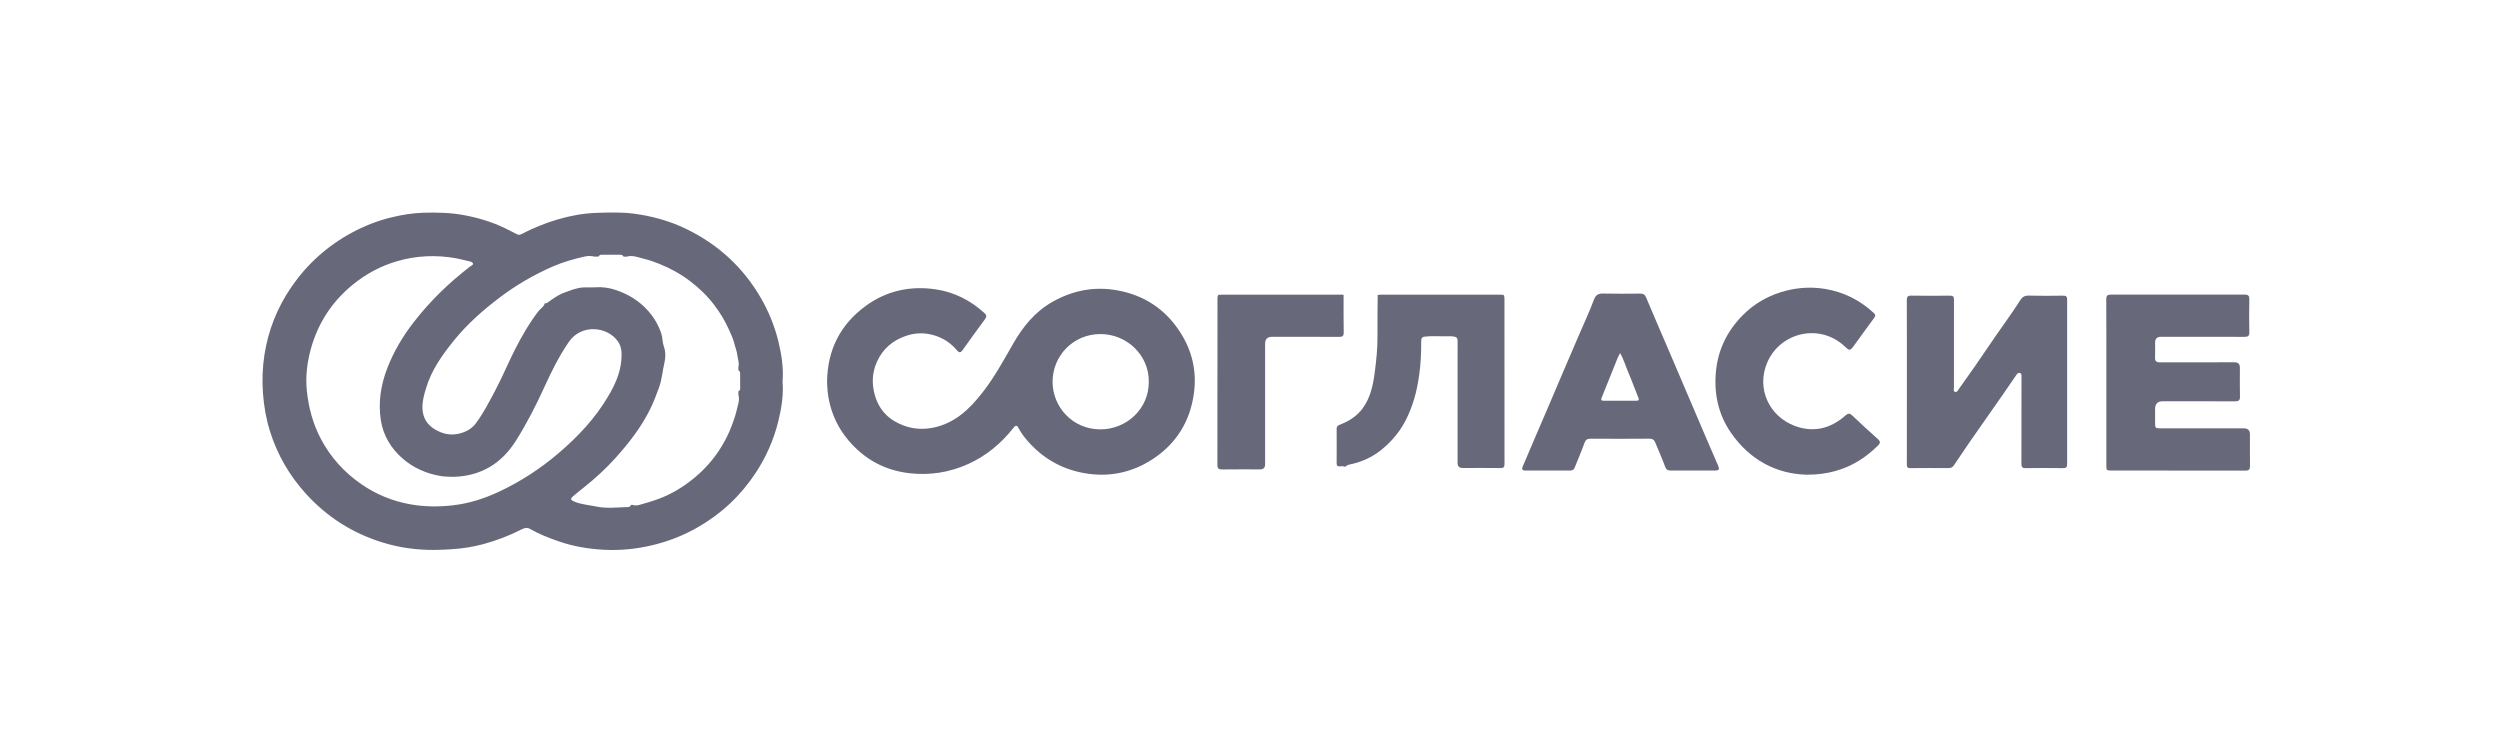
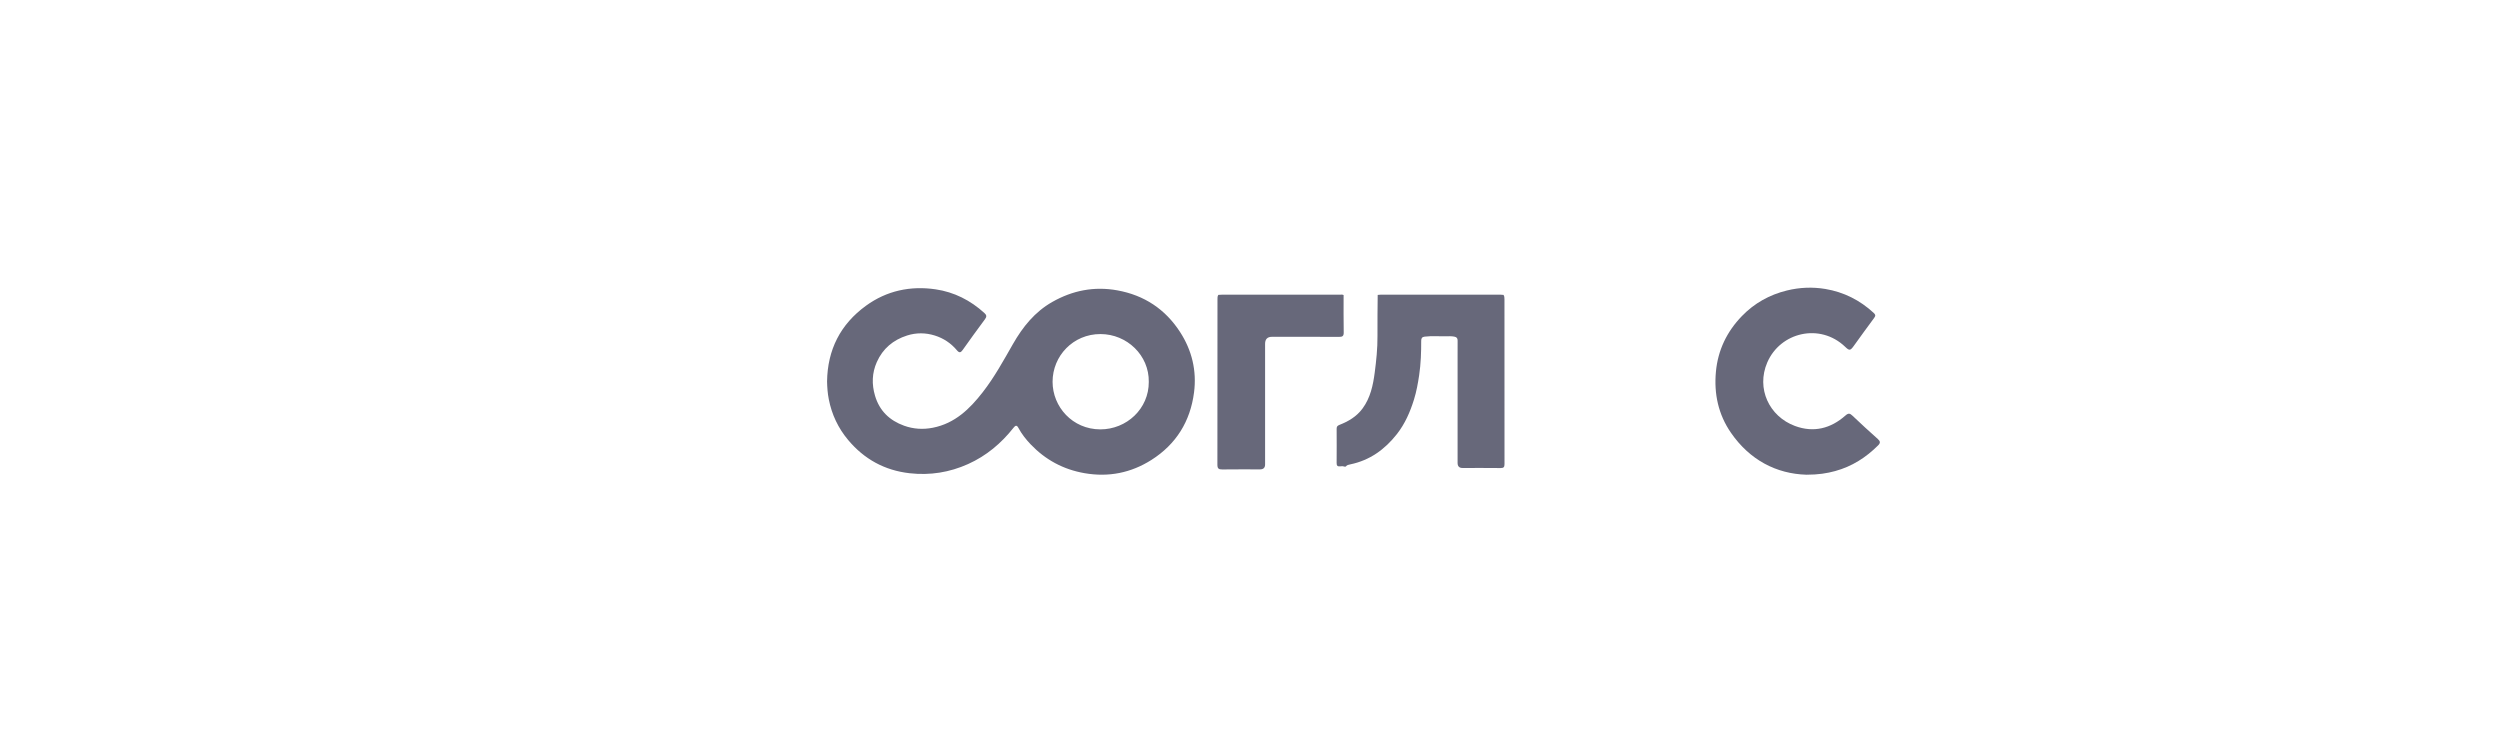
<svg xmlns="http://www.w3.org/2000/svg" width="300" height="90" viewBox="0 0 300 90" fill="none">
-   <path d="M93.905 45.783C94.039 47.391 93.781 48.972 93.402 50.524C92.858 52.75 91.944 54.833 90.674 56.758C88.868 59.492 86.543 61.676 83.684 63.303C82.016 64.253 80.249 64.946 78.374 65.402C76.432 65.875 74.466 66.079 72.481 65.973C70.626 65.874 68.796 65.573 67.027 64.955C65.854 64.545 64.701 64.102 63.626 63.48C63.295 63.288 62.991 63.328 62.668 63.492C61.163 64.256 59.593 64.871 57.962 65.305C56.748 65.629 55.503 65.824 54.241 65.904C53.551 65.948 52.863 65.984 52.171 65.991C50.02 66.009 47.912 65.724 45.862 65.084C42.288 63.969 39.237 62.031 36.728 59.271C34.74 57.084 33.289 54.584 32.407 51.777C31.937 50.281 31.666 48.747 31.555 47.172C31.446 45.643 31.497 44.13 31.724 42.628C32.174 39.66 33.262 36.92 34.968 34.436C36.855 31.687 39.277 29.512 42.231 27.916C43.736 27.103 45.317 26.483 46.974 26.084C48.24 25.779 49.527 25.561 50.842 25.527C52.443 25.484 54.037 25.517 55.614 25.805C57.294 26.111 58.922 26.592 60.469 27.319C60.993 27.565 61.505 27.839 62.021 28.104C62.2 28.196 62.37 28.198 62.549 28.106C63.95 27.379 65.406 26.771 66.922 26.331C68.426 25.895 69.968 25.596 71.539 25.547C73.027 25.5 74.517 25.441 76.002 25.632C78.21 25.916 80.334 26.498 82.334 27.466C86.189 29.332 89.198 32.098 91.329 35.801C92.255 37.411 92.946 39.111 93.387 40.897C93.779 42.492 94.042 44.118 93.906 45.782L93.905 45.783ZM65.365 36.397C65.477 36.419 65.575 36.397 65.67 36.331C66.319 35.886 66.933 35.402 67.695 35.124C68.477 34.837 69.241 34.517 70.087 34.487C70.548 34.471 71.013 34.508 71.472 34.475C72.309 34.415 73.123 34.538 73.906 34.802C75.109 35.207 76.203 35.807 77.147 36.668C78.168 37.599 78.909 38.693 79.351 40.008C79.524 40.523 79.477 41.064 79.655 41.556C79.895 42.217 79.881 42.911 79.732 43.529C79.497 44.499 79.443 45.497 79.098 46.459C78.767 47.383 78.418 48.297 77.984 49.169C76.926 51.298 75.463 53.167 73.883 54.93C72.708 56.24 71.398 57.434 70.012 58.535C69.583 58.875 69.151 59.212 68.744 59.575C68.408 59.875 68.492 60.011 68.897 60.182C69.762 60.548 70.694 60.602 71.594 60.789C72.743 61.029 73.922 60.897 75.087 60.856C75.293 60.849 75.608 60.904 75.721 60.593C75.767 60.588 75.814 60.584 75.86 60.579C76.131 60.67 76.423 60.671 76.68 60.6C77.493 60.374 78.307 60.14 79.095 59.844C80.629 59.268 82.009 58.416 83.271 57.386C84.613 56.289 85.738 54.994 86.629 53.511C87.076 52.764 87.467 51.989 87.776 51.168C88.003 50.565 88.227 49.955 88.372 49.336C88.523 48.689 88.802 48.033 88.607 47.338C88.609 47.205 88.609 47.072 88.611 46.939C88.735 46.891 88.82 46.804 88.821 46.67C88.824 46.038 88.826 45.404 88.813 44.772C88.81 44.642 88.745 44.507 88.609 44.437C88.606 44.317 88.603 44.198 88.6 44.079C88.749 43.574 88.532 43.106 88.479 42.62C88.425 42.115 88.219 41.663 88.106 41.184C87.968 40.594 87.682 40.034 87.434 39.474C86.978 38.447 86.384 37.496 85.709 36.601C84.889 35.516 83.918 34.581 82.829 33.75C81.674 32.868 80.421 32.186 79.074 31.645C78.485 31.408 77.883 31.198 77.272 31.054C76.591 30.892 75.909 30.578 75.174 30.803C75.054 30.8 74.934 30.797 74.814 30.793C74.745 30.601 74.59 30.568 74.409 30.568C73.689 30.57 72.969 30.569 72.249 30.568C72.073 30.568 71.908 30.581 71.844 30.784C71.674 30.788 71.504 30.791 71.333 30.794C70.954 30.696 70.556 30.7 70.191 30.78C68.877 31.069 67.583 31.437 66.346 31.975C64.073 32.966 61.944 34.203 59.971 35.696C57.955 37.221 56.07 38.883 54.477 40.853C53.07 42.591 51.783 44.392 51.13 46.569C50.886 47.381 50.657 48.179 50.696 49.043C50.746 50.136 51.249 50.959 52.166 51.511C53.04 52.038 53.977 52.285 55.035 52.048C55.885 51.858 56.6 51.468 57.096 50.807C58.001 49.603 58.679 48.255 59.389 46.931C60.25 45.325 60.934 43.639 61.759 42.017C62.591 40.382 63.495 38.798 64.617 37.339C64.861 37.02 65.272 36.831 65.365 36.398V36.397ZM54.332 57.22C53.821 57.19 53.352 57.209 52.901 57.131C51.175 56.836 49.613 56.164 48.294 55.005C46.906 53.785 45.995 52.274 45.706 50.452C45.365 48.299 45.696 46.199 46.475 44.181C47.244 42.187 48.331 40.357 49.644 38.664C51.61 36.131 53.894 33.911 56.444 31.958C56.566 31.865 56.808 31.807 56.756 31.614C56.714 31.456 56.495 31.399 56.339 31.364C55.8 31.241 55.271 31.091 54.725 30.993C52.322 30.564 49.942 30.669 47.612 31.355C45.687 31.923 43.942 32.856 42.374 34.126C39.792 36.219 38.093 38.874 37.255 42.041C36.841 43.608 36.656 45.222 36.821 46.873C37.027 48.927 37.554 50.869 38.52 52.695C39.674 54.877 41.294 56.665 43.32 58.075C45.111 59.321 47.108 60.139 49.262 60.522C50.946 60.821 52.639 60.831 54.353 60.637C56.276 60.418 58.069 59.843 59.797 59.041C62.437 57.817 64.852 56.241 67.06 54.355C69.361 52.388 71.413 50.207 72.957 47.597C73.758 46.242 74.431 44.83 74.559 43.231C74.621 42.454 74.633 41.677 74.161 40.989C72.922 39.179 69.785 38.819 68.268 41.021C67.107 42.706 66.2 44.525 65.358 46.377C64.339 48.617 63.223 50.805 61.907 52.891C60.145 55.684 57.629 57.158 54.333 57.223L54.332 57.22Z" fill="#67687A" />
  <path d="M99.248 45.766C99.303 41.981 100.841 38.917 103.928 36.68C106.41 34.882 109.248 34.276 112.27 34.719C114.505 35.046 116.46 36.044 118.131 37.565C118.384 37.796 118.435 37.989 118.204 38.297C117.291 39.518 116.405 40.756 115.521 41.997C115.291 42.321 115.118 42.377 114.836 42.041C114.124 41.194 113.231 40.589 112.166 40.259C111.068 39.918 109.951 39.911 108.859 40.257C107.182 40.787 105.934 41.837 105.22 43.442C104.636 44.755 104.596 46.114 105.004 47.493C105.538 49.297 106.749 50.459 108.497 51.087C109.612 51.488 110.769 51.56 111.943 51.328C114.591 50.804 116.361 49.077 117.925 47.068C119.332 45.26 120.426 43.256 121.557 41.279C122.732 39.224 124.174 37.425 126.279 36.231C128.709 34.851 131.297 34.341 134.073 34.841C137.315 35.426 139.835 37.108 141.602 39.833C143.031 42.035 143.622 44.482 143.284 47.096C142.836 50.562 141.14 53.309 138.168 55.194C135.729 56.74 133.046 57.285 130.154 56.783C127.595 56.338 125.447 55.175 123.677 53.32C123.11 52.725 122.597 52.073 122.207 51.343C122.016 50.985 121.852 51.041 121.63 51.321C120.153 53.196 118.367 54.699 116.17 55.687C113.943 56.688 111.613 57.062 109.17 56.79C106.149 56.452 103.696 55.09 101.774 52.795C100.582 51.372 99.809 49.738 99.453 47.904C99.314 47.193 99.263 46.49 99.248 45.769L99.248 45.766ZM137.854 45.824C137.904 42.648 135.248 40.092 132.061 40.087C128.785 40.083 126.309 42.702 126.309 45.815C126.309 48.821 128.7 51.516 132.031 51.525C135.193 51.534 137.876 49.044 137.854 45.824Z" fill="#67687A" />
-   <path d="M252.762 45.882C252.762 42.562 252.771 39.241 252.752 35.921C252.749 35.469 252.896 35.351 253.331 35.352C258.672 35.363 264.012 35.364 269.352 35.352C269.805 35.351 269.928 35.5 269.919 35.934C269.893 37.243 269.889 38.553 269.92 39.862C269.931 40.324 269.762 40.423 269.336 40.421C265.996 40.407 262.657 40.414 259.317 40.414C258.847 40.414 258.612 40.65 258.612 41.122C258.612 41.716 258.631 42.312 258.605 42.904C258.586 43.344 258.761 43.483 259.198 43.482C262.184 43.468 265.17 43.474 268.156 43.474C268.576 43.474 268.786 43.686 268.786 44.11C268.786 45.267 268.768 46.425 268.796 47.583C268.807 48.031 268.651 48.161 268.211 48.158C265.318 48.144 262.424 48.151 259.531 48.151C258.918 48.151 258.612 48.462 258.612 49.084C258.612 49.647 258.61 50.211 258.612 50.774C258.614 51.355 258.655 51.401 259.24 51.401C262.579 51.403 265.919 51.401 269.259 51.402C269.749 51.402 269.993 51.641 269.993 52.119C269.993 53.383 269.982 54.647 270 55.911C270.005 56.314 269.894 56.474 269.453 56.473C264.098 56.46 258.742 56.465 253.386 56.464C252.785 56.464 252.763 56.437 252.762 55.844C252.761 52.523 252.762 49.202 252.762 45.882Z" fill="#67687A" />
-   <path d="M203.125 56.465C202.263 56.465 201.402 56.458 200.54 56.467C200.185 56.471 199.959 56.392 199.816 56.004C199.456 55.022 199.027 54.065 198.628 53.097C198.5 52.785 198.305 52.64 197.932 52.642C195.578 52.66 193.223 52.659 190.869 52.644C190.468 52.642 190.275 52.77 190.136 53.157C189.776 54.155 189.353 55.131 188.96 56.118C188.861 56.368 188.682 56.465 188.424 56.465C186.624 56.464 184.824 56.46 183.023 56.467C182.636 56.469 182.609 56.259 182.72 55.994C183.213 54.818 183.719 53.649 184.221 52.477C184.825 51.069 185.431 49.663 186.033 48.255C186.557 47.03 187.074 45.802 187.598 44.577C188.206 43.154 188.82 41.732 189.431 40.309C190.053 38.86 190.724 37.427 191.277 35.952C191.511 35.327 191.848 35.212 192.439 35.226C193.9 35.261 195.363 35.244 196.825 35.232C197.173 35.23 197.376 35.32 197.523 35.67C198.365 37.685 199.239 39.687 200.1 41.694C200.871 43.495 201.638 45.295 202.406 47.096C203.18 48.909 203.953 50.723 204.729 52.535C205.189 53.609 205.652 54.681 206.119 55.751C206.39 56.369 206.333 56.464 205.665 56.465C204.819 56.466 203.972 56.465 203.126 56.465L203.125 56.465ZM194.421 42.362C194.292 42.608 194.193 42.761 194.126 42.928C193.476 44.54 192.832 46.157 192.182 47.769C192.07 48.049 192.226 48.087 192.442 48.087C193.748 48.087 195.053 48.087 196.358 48.087C196.667 48.087 196.713 47.984 196.593 47.695C196.203 46.758 195.872 45.797 195.47 44.865C195.124 44.061 194.88 43.215 194.421 42.361V42.362Z" fill="#67687A" />
  <path d="M161.49 55.989C161.429 55.992 161.368 55.994 161.307 55.996C161.146 55.915 160.972 55.949 160.808 55.964C160.472 55.997 160.392 55.85 160.395 55.542C160.408 54.188 160.404 52.833 160.397 51.479C160.396 51.228 160.445 51.099 160.729 50.988C161.806 50.566 162.781 49.996 163.493 49.038C164.452 47.746 164.769 46.214 164.966 44.713C165.156 43.266 165.31 41.793 165.297 40.318C165.282 38.675 165.311 37.032 165.323 35.39C165.444 35.38 165.566 35.36 165.688 35.36C170.478 35.358 175.266 35.358 180.055 35.36C180.177 35.36 180.299 35.379 180.421 35.388C180.533 35.547 180.536 35.727 180.536 35.913C180.534 42.506 180.531 49.1 180.54 55.694C180.54 56.051 180.44 56.169 180.071 56.166C178.548 56.148 177.024 56.158 175.502 56.158C175.108 56.158 174.911 55.956 174.911 55.55C174.911 51.241 174.911 46.931 174.911 42.621C174.911 42.043 174.902 41.464 174.914 40.886C174.921 40.59 174.808 40.448 174.505 40.393C174.182 40.334 173.861 40.345 173.54 40.352C172.68 40.37 171.819 40.293 170.96 40.396C170.655 40.433 170.544 40.584 170.545 40.881C170.548 42.262 170.504 43.637 170.3 45.012C170.153 46.005 169.974 46.992 169.68 47.94C169.218 49.43 168.596 50.865 167.61 52.113C166.17 53.936 164.385 55.233 162.058 55.719C161.854 55.762 161.628 55.792 161.491 55.988L161.49 55.989Z" fill="#67687A" />
  <path d="M216.774 56.966C213.166 56.858 209.977 55.206 207.717 51.936C206.198 49.739 205.665 47.257 205.91 44.606C206.151 42.008 207.228 39.787 209.036 37.921C210.521 36.388 212.33 35.374 214.426 34.859C215.956 34.484 217.497 34.419 219.04 34.676C221.256 35.048 223.188 36.02 224.834 37.541C225.035 37.725 225.116 37.864 224.904 38.144C224.058 39.261 223.259 40.413 222.43 41.543C222.026 42.095 221.913 42.09 221.411 41.609C218.39 38.724 213.632 39.866 212.07 43.499C210.726 46.626 212.303 49.967 215.392 51.115C217.63 51.947 219.685 51.429 221.454 49.862C221.806 49.551 221.988 49.586 222.308 49.894C223.297 50.847 224.321 51.766 225.342 52.684C225.627 52.94 225.679 53.139 225.384 53.435C223.922 54.898 222.236 55.977 220.215 56.529C219.215 56.801 218.207 56.963 216.776 56.966H216.774Z" fill="#67687A" />
  <path d="M146.202 35.386C146.355 35.377 146.508 35.36 146.661 35.36C151.367 35.358 156.074 35.358 160.78 35.36C160.931 35.36 161.088 35.327 161.232 35.406C161.233 36.898 161.217 38.39 161.246 39.881C161.255 40.339 161.095 40.429 160.667 40.427C157.992 40.408 155.315 40.417 152.639 40.417C152.087 40.417 151.811 40.699 151.811 41.261C151.811 46.086 151.811 50.911 151.811 55.736C151.811 56.129 151.607 56.326 151.201 56.326C149.694 56.326 148.187 56.314 146.679 56.335C146.252 56.34 146.088 56.234 146.088 55.777C146.101 49.156 146.098 42.535 146.097 35.913C146.097 35.73 146.091 35.548 146.201 35.386H146.202Z" fill="#67687A" />
-   <path d="M228.826 45.824C228.826 42.565 228.833 39.307 228.816 36.048C228.815 35.624 228.909 35.466 229.37 35.475C230.907 35.502 232.447 35.496 233.985 35.477C234.374 35.473 234.478 35.597 234.476 35.971C234.463 39.473 234.466 42.975 234.473 46.478C234.473 46.674 234.361 46.973 234.63 47.034C234.847 47.083 234.965 46.816 235.086 46.645C235.707 45.771 236.335 44.902 236.945 44.022C237.788 42.804 238.614 41.575 239.454 40.354C240.446 38.914 241.49 37.51 242.424 36.031C242.653 35.667 242.943 35.458 243.437 35.472C244.804 35.511 246.175 35.496 247.544 35.479C247.906 35.475 248.057 35.551 248.057 35.953C248.045 42.531 248.046 49.109 248.057 55.687C248.057 56.071 247.936 56.18 247.557 56.176C246.065 56.157 244.573 56.154 243.08 56.177C242.656 56.184 242.569 56.034 242.571 55.648C242.584 52.283 242.579 48.917 242.579 45.552C242.579 45.431 242.582 45.308 242.577 45.187C242.569 45.025 242.617 44.83 242.401 44.761C242.181 44.692 242.068 44.839 241.958 45C241.405 45.811 240.851 46.62 240.289 47.425C239.033 49.225 237.768 51.02 236.516 52.822C235.82 53.824 235.145 54.84 234.46 55.849C234.313 56.066 234.116 56.172 233.842 56.17C232.304 56.164 230.765 56.156 229.226 56.175C228.833 56.179 228.821 55.981 228.822 55.69C228.827 52.401 228.826 49.112 228.826 45.823V45.824Z" fill="#67687A" />
</svg>